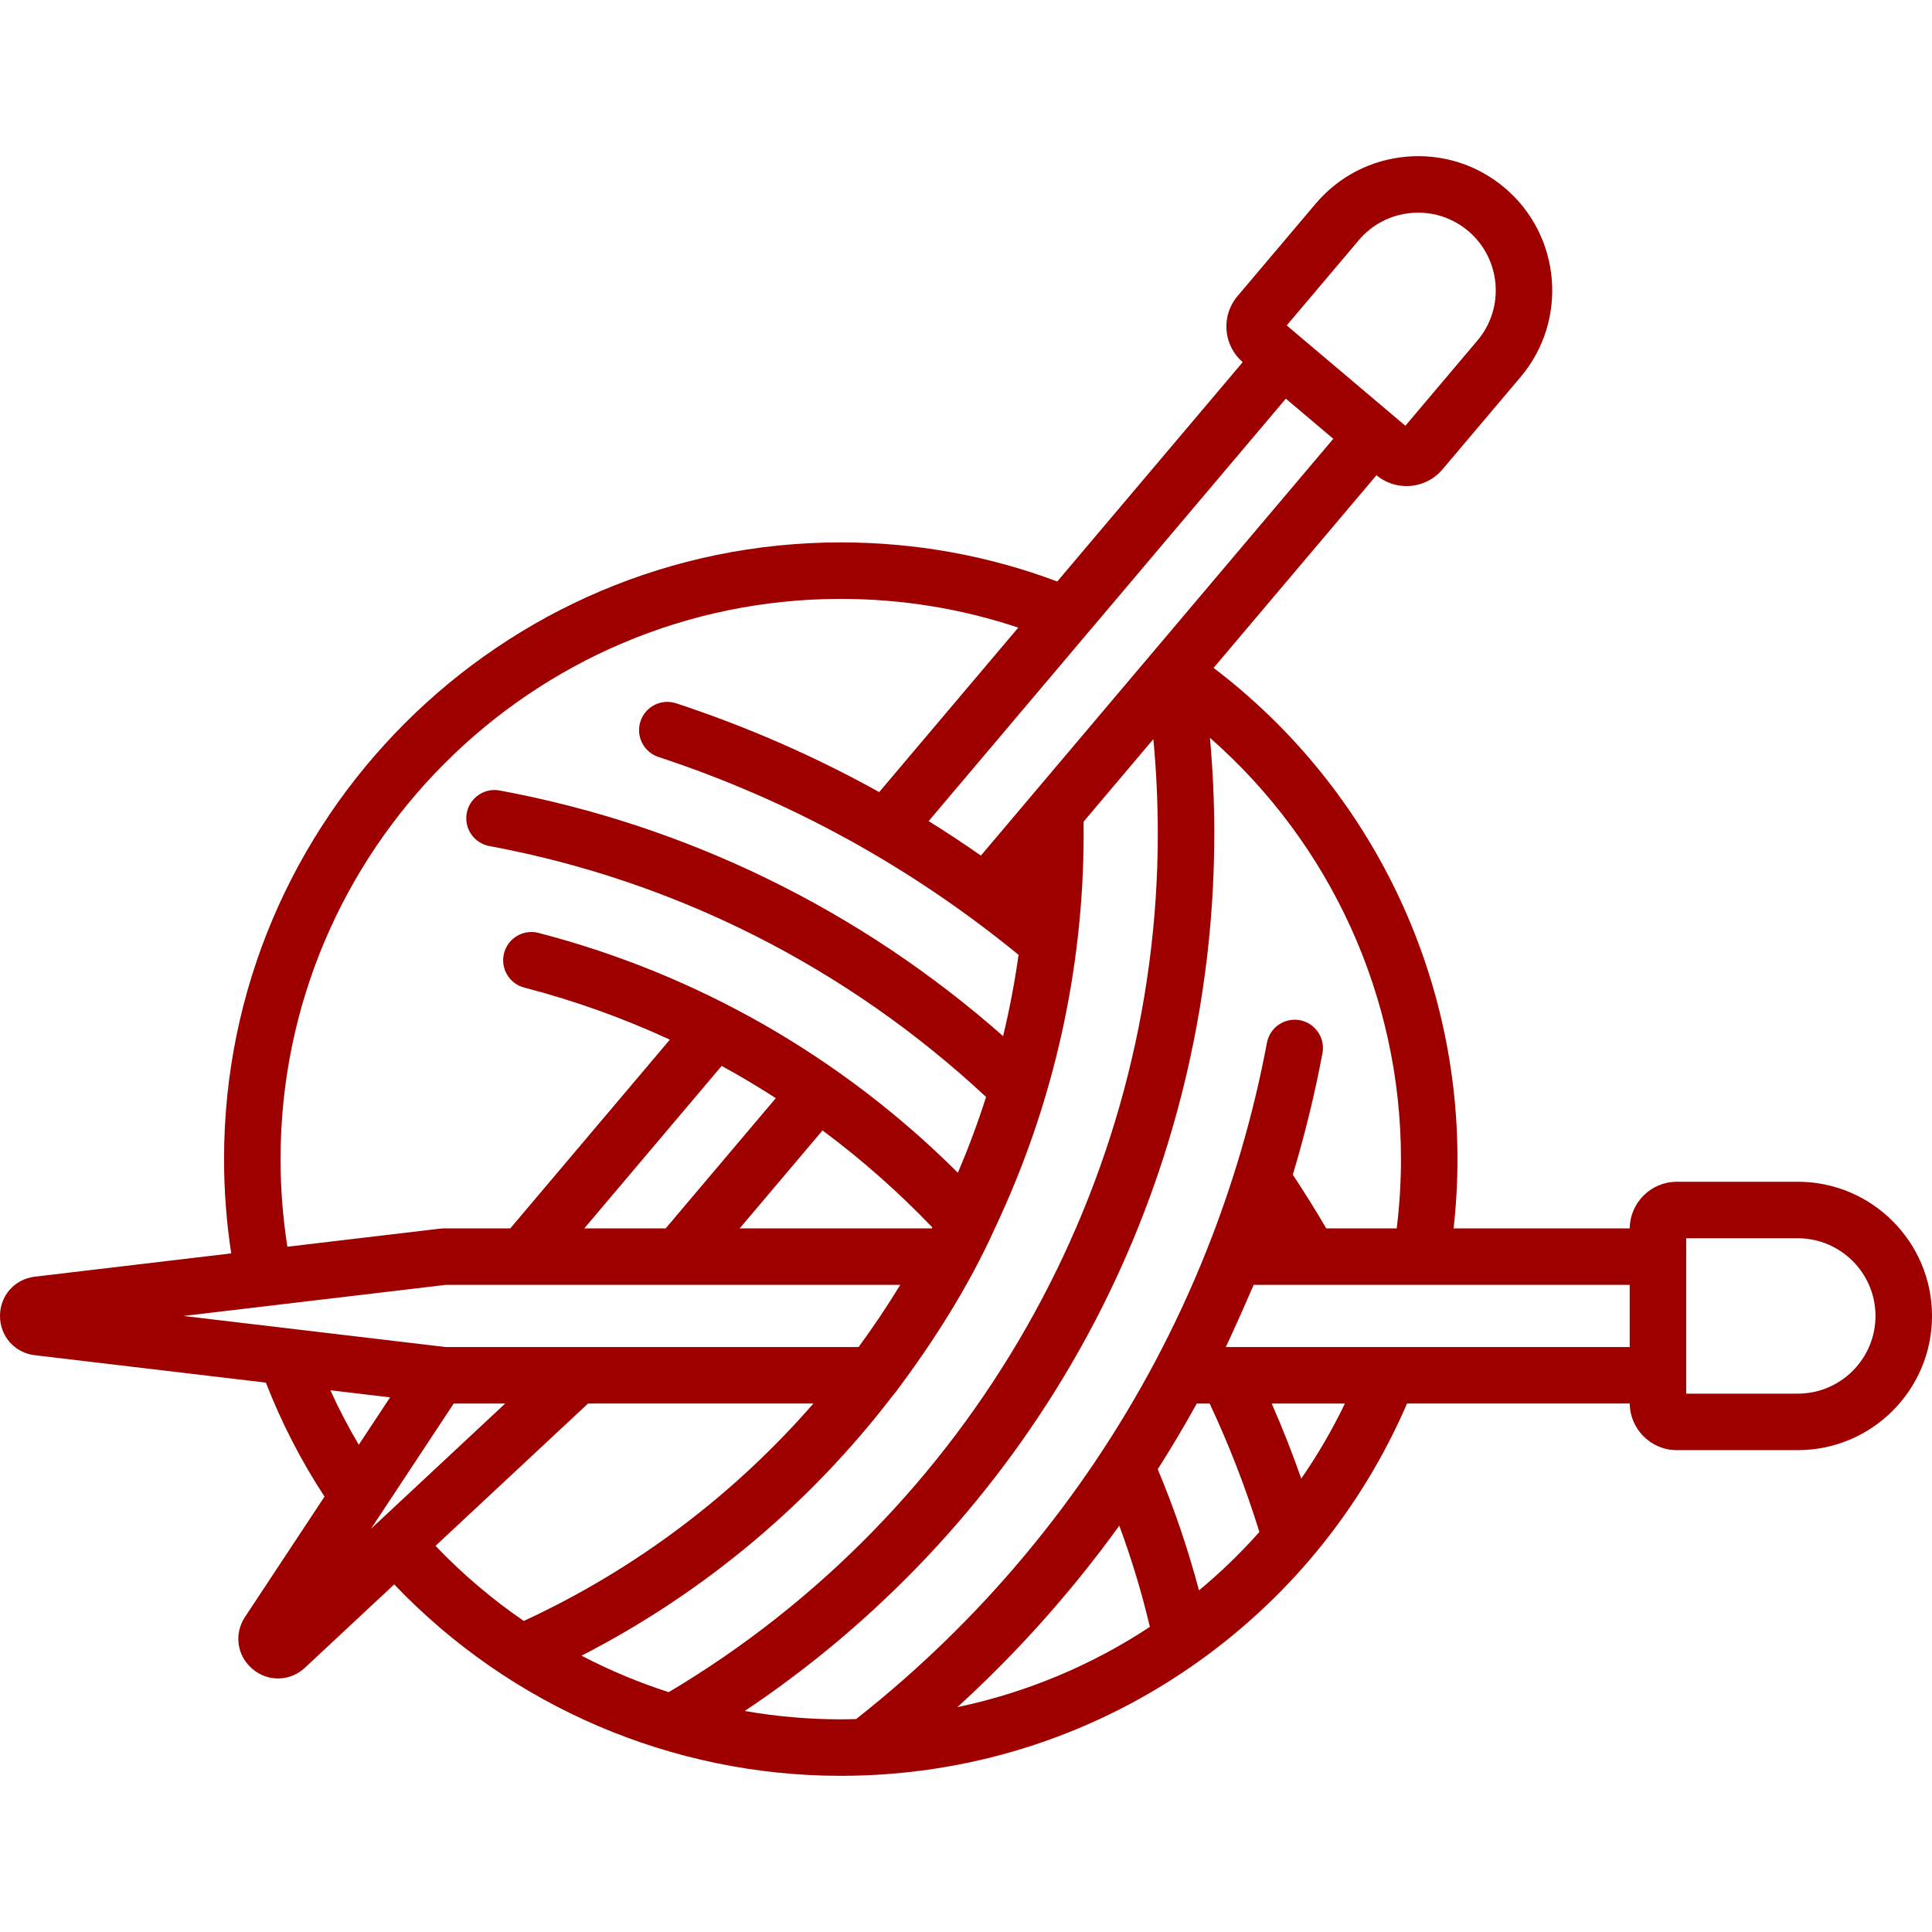
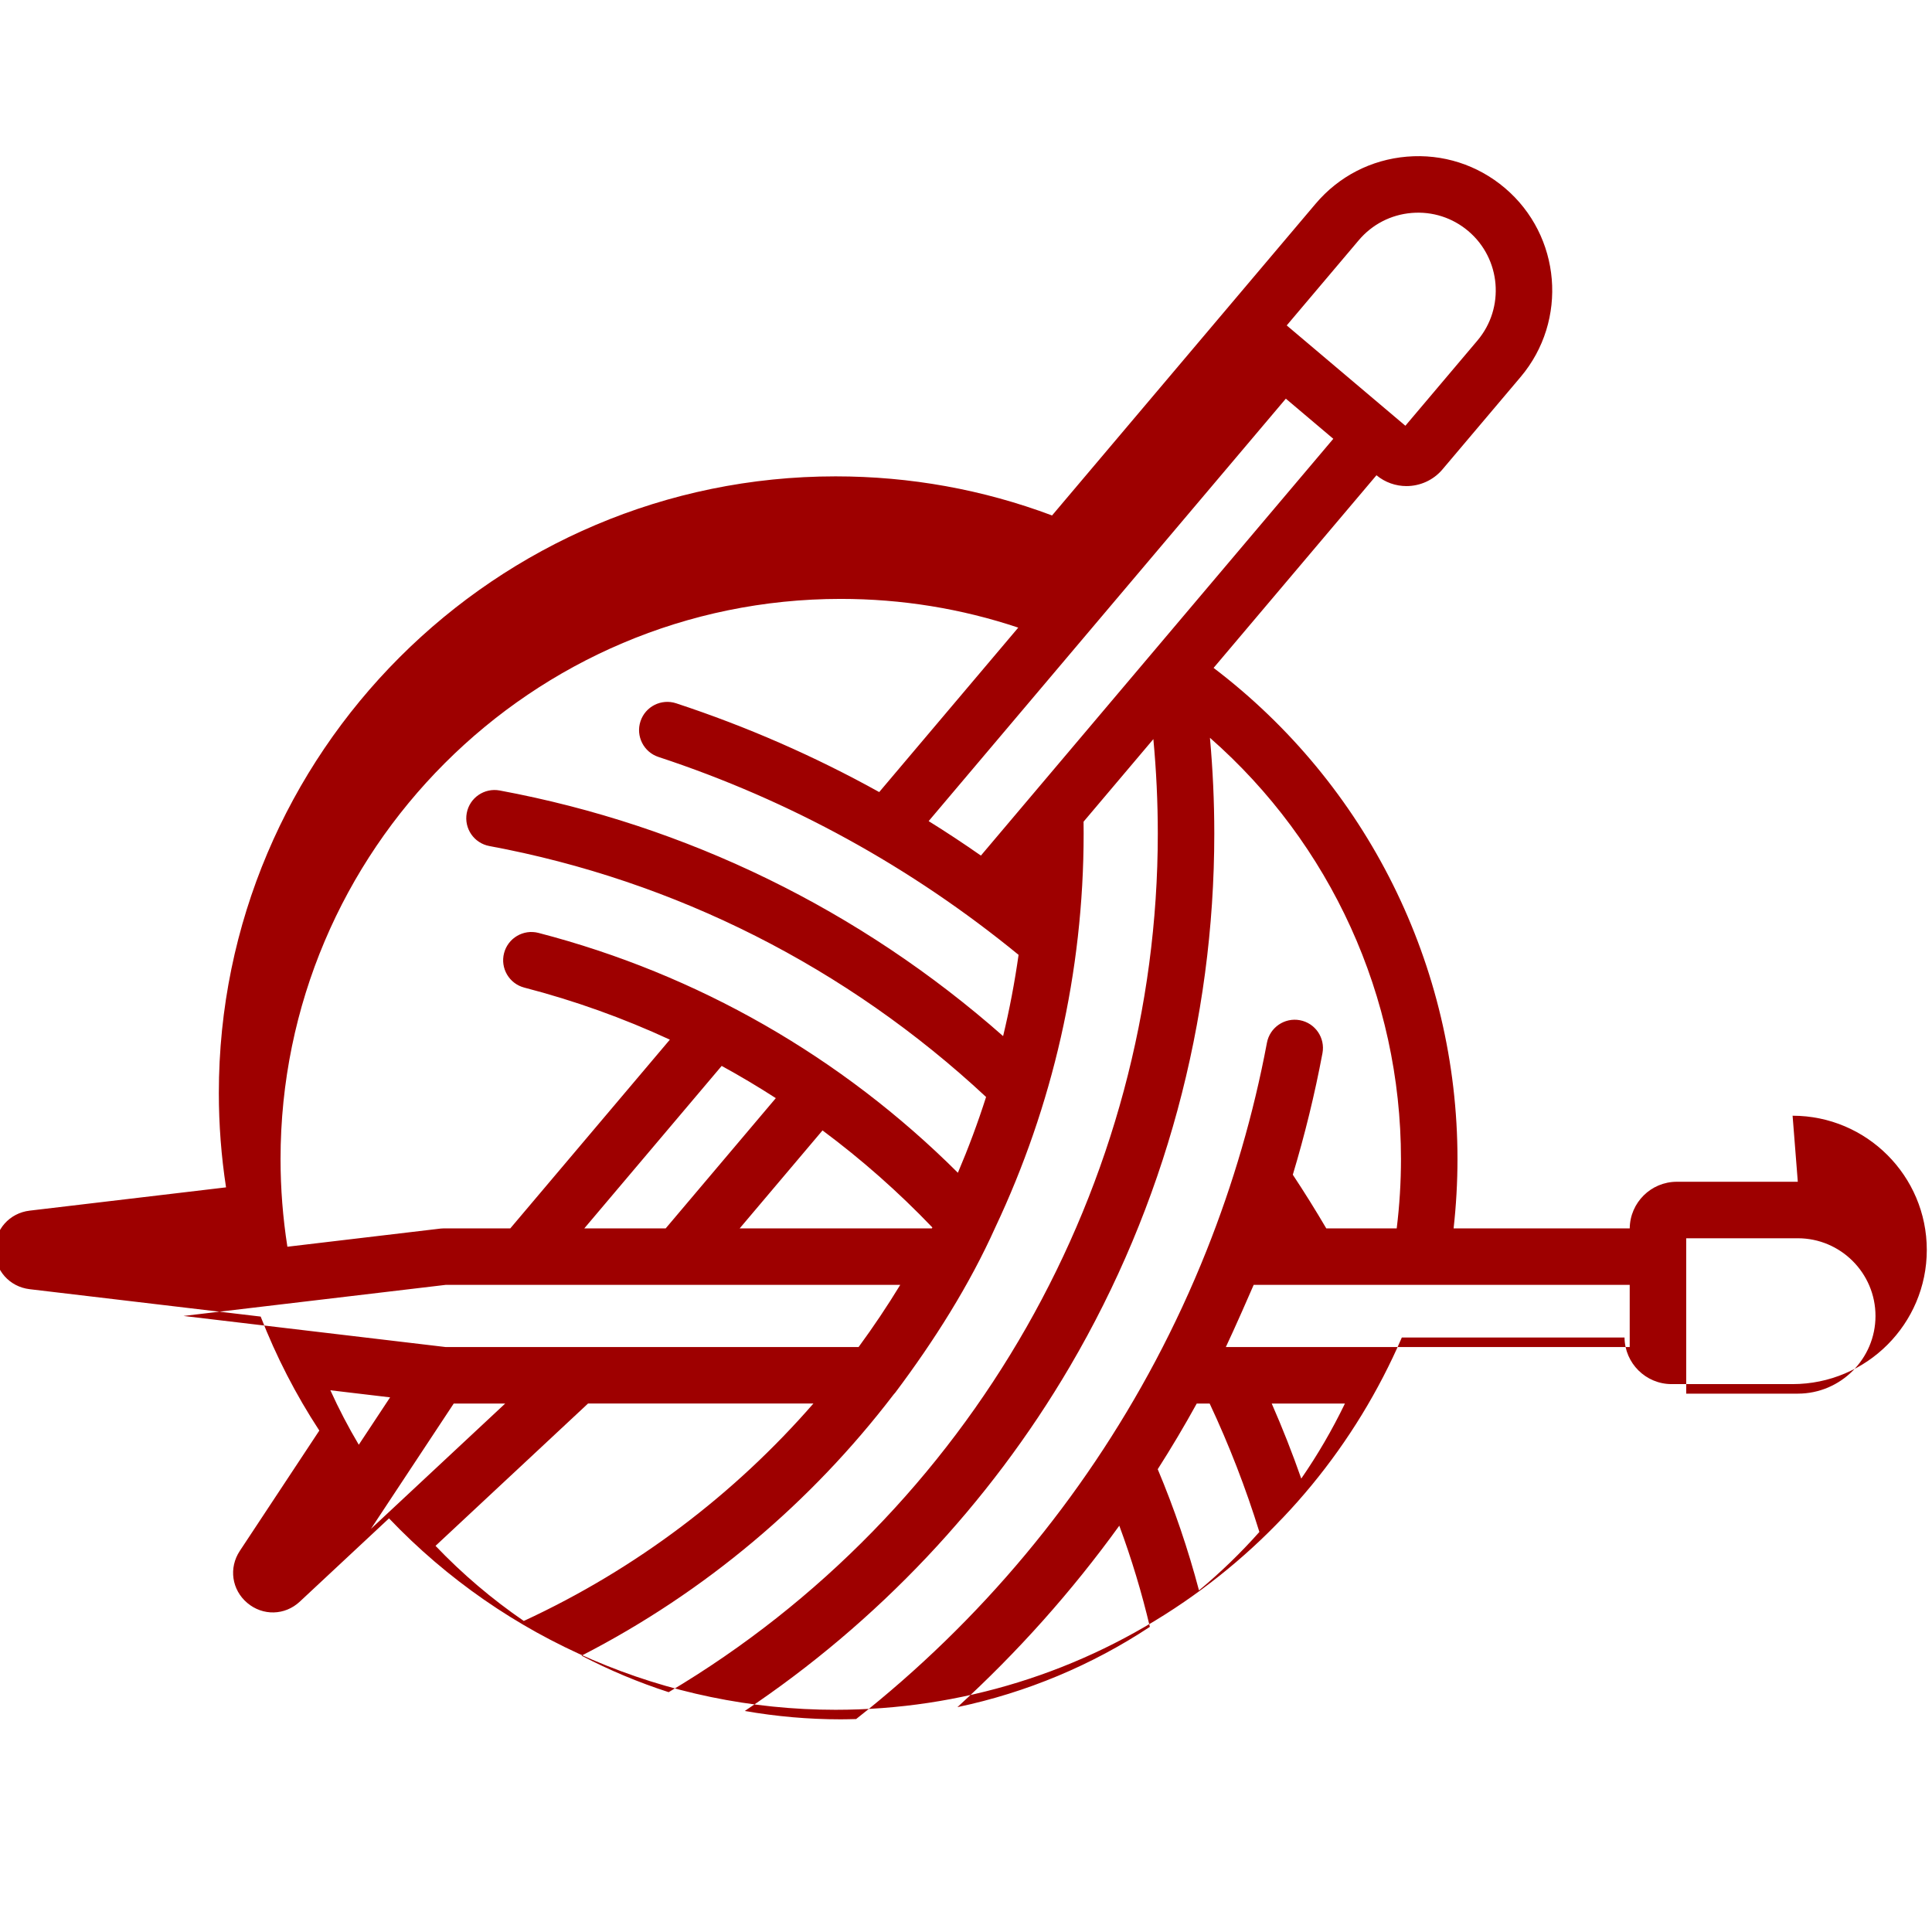
<svg xmlns="http://www.w3.org/2000/svg" width="512" height="512" x="0" y="0" viewBox="0 0 512 512" style="enable-background:new 0 0 512 512" xml:space="preserve" class="">
  <g>
    <g>
-       <path d="m476.437 313.18h-32.069c-6.838 0-12.404 5.531-12.472 12.353h-46.677c.679-6.078 1.029-12.224 1.029-18.355 0-51.225-24.033-99.323-64.635-130.178l43.164-51.051c2.321 1.922 5.139 2.867 7.948 2.867 3.547 0 7.074-1.5 9.539-4.415l20.706-24.489c12.659-14.975 10.777-37.457-4.196-50.118-7.253-6.132-16.463-9.074-25.928-8.281-9.466.793-18.057 5.224-24.19 12.477l-20.706 24.487c-2.152 2.545-3.184 5.776-2.906 9.098.275 3.279 1.799 6.256 4.286 8.402l-49.144 58.124c-18.319-6.874-37.599-10.36-57.375-10.36-90.12 0-163.437 73.318-163.437 163.437 0 8.374.645 16.747 1.908 24.985l-52.036 6.17c-5.358.636-9.247 5.014-9.246 10.41 0 5.396 3.89 9.773 9.247 10.408l61.213 7.258c4.112 10.568 9.315 20.699 15.544 30.207l-21.074 31.896c-2.974 4.503-2.141 10.299 1.979 13.783 4.113 3.477 9.968 3.344 13.918-.342l23.647-22.068c30.792 32.308 73.564 50.729 118.338 50.729 33.159 0 65.086-9.876 92.331-28.56 25.608-17.563 45.496-41.755 57.738-70.103h59.017c.068 6.823 5.633 12.353 12.472 12.353h32.069c19.609 0 35.563-15.954 35.563-35.563s-15.956-35.561-35.565-35.561zm-151.576 43.798c2.086-4.366 6.927-15.384 7.376-16.471h99.653v16.471zm-18.032-136.072c0 93.029-49.62 180.021-129.626 227.537-7.957-2.571-15.681-5.807-23.087-9.673 32.867-16.877 60.909-40.691 82.659-69.155.186-.196.364-.4.529-.617 10.237-13.656 19.57-28.355 26.497-43.807 15.104-32.034 23.375-67.525 23.375-104.286 0-1.053-.007-2.102-.02-3.152l18.497-21.876c.778 8.306 1.176 16.678 1.176 25.029zm-101.23 70.112-29.183 34.515h-21.57l36.406-43.057c4.882 2.673 9.677 5.527 14.347 8.542zm12.377 8.554c10.348 7.693 20.086 16.285 29.109 25.713-.042.083-.086.165-.129.248h-50.932zm122.786-193.922 12.577 10.635-93.388 110.451c-4.544-3.167-9.155-6.222-13.847-9.134zm19.329-41.993c3.55-4.199 8.524-6.765 14.004-7.224 5.487-.456 10.811 1.244 15.011 4.795 8.669 7.33 9.759 20.346 2.429 29.016l-19.095 22.584-31.443-26.588zm-285.743 243.521c0-81.864 66.6-148.464 148.463-148.464 16.152 0 31.931 2.564 47.037 7.613l-36.847 43.58c-17.1-9.491-35.075-17.357-53.813-23.527-3.926-1.29-8.16.842-9.453 4.77s.843 8.16 4.77 9.453c34.85 11.473 66.931 29.122 95.429 52.442-1.028 7.271-2.395 14.457-4.099 21.535-37.891-33.439-83.815-55.88-133.413-65.094-4.066-.752-7.973 1.928-8.729 5.993-.755 4.065 1.928 7.973 5.993 8.729 49.308 9.16 94.78 32.147 131.638 66.504-2.18 6.823-4.679 13.523-7.472 20.085-30.838-30.754-69.032-52.642-111.143-63.566-4.004-1.038-8.088 1.365-9.127 5.368-1.038 4.002 1.365 8.088 5.367 9.127 13.316 3.454 26.214 8.079 38.574 13.794l-42.286 50.013h-17.592c-.294 0-.589.018-.882.052l-40.601 4.814c-1.198-7.65-1.814-15.433-1.814-23.221zm43.741 33.329h120.485c-3.441 5.645-7.121 11.141-11.035 16.471h-109.451l-69.456-8.236zm-30.535 27.929 15.828 1.877-8.298 12.559c-2.775-4.673-5.287-9.493-7.53-14.436zm32.693 3.516h13.641l-35.582 33.207zm-4.827 37.717 40.415-37.718h59.728c-20.882 23.981-46.856 43.785-76.749 57.62-8.406-5.766-16.252-12.424-23.394-19.902zm81.949 43.76c35.145-23.479 64.731-54.768 86.17-91.3 25.032-42.657 38.264-91.491 38.264-141.223 0-8.467-.393-16.952-1.152-25.381 31.965 28.037 50.624 68.634 50.624 111.653 0 6.137-.382 12.289-1.129 18.355h-18.666c-2.826-4.806-5.795-9.577-8.866-14.213-.002-.003-.004-.005-.005-.007 3.171-10.548 5.81-21.292 7.86-32.206.763-4.063-1.913-7.976-5.977-8.74-4.056-.761-7.976 1.912-8.74 5.977-3.562 18.969-8.96 37.413-16.022 55.124-3.977 9.979-8.518 19.78-13.551 29.261-19.343 36.438-46.23 68.805-79.292 94.836-1.357.036-2.713.076-4.076.076-8.591 0-17.098-.759-25.442-2.212zm99.259-49.104c3.244 8.757 5.952 17.731 8.1 26.81-15.358 10.142-32.619 17.405-50.997 21.274 15.997-14.603 30.353-30.725 42.897-48.084zm21.119 17.144c-2.895-10.94-6.556-21.701-10.934-32.111 3.632-5.691 7.084-11.494 10.339-17.406h3.42c5.166 11.006 9.587 22.425 13.179 34.033-4.954 5.579-10.308 10.748-16.004 15.484zm27.103-29.627c-2.355-6.724-4.967-13.368-7.83-19.89h19.405c-3.38 6.988-7.251 13.632-11.575 19.89zm131.587-22.511h-29.573v-41.178h29.573c11.353 0 20.589 9.236 20.589 20.589s-9.236 20.589-20.589 20.589z" fill="#9e0000" data-original="#000000" style="" />
+       <path d="m476.437 313.18h-32.069c-6.838 0-12.404 5.531-12.472 12.353h-46.677c.679-6.078 1.029-12.224 1.029-18.355 0-51.225-24.033-99.323-64.635-130.178l43.164-51.051c2.321 1.922 5.139 2.867 7.948 2.867 3.547 0 7.074-1.5 9.539-4.415l20.706-24.489c12.659-14.975 10.777-37.457-4.196-50.118-7.253-6.132-16.463-9.074-25.928-8.281-9.466.793-18.057 5.224-24.19 12.477l-20.706 24.487l-49.144 58.124c-18.319-6.874-37.599-10.36-57.375-10.36-90.12 0-163.437 73.318-163.437 163.437 0 8.374.645 16.747 1.908 24.985l-52.036 6.17c-5.358.636-9.247 5.014-9.246 10.41 0 5.396 3.89 9.773 9.247 10.408l61.213 7.258c4.112 10.568 9.315 20.699 15.544 30.207l-21.074 31.896c-2.974 4.503-2.141 10.299 1.979 13.783 4.113 3.477 9.968 3.344 13.918-.342l23.647-22.068c30.792 32.308 73.564 50.729 118.338 50.729 33.159 0 65.086-9.876 92.331-28.56 25.608-17.563 45.496-41.755 57.738-70.103h59.017c.068 6.823 5.633 12.353 12.472 12.353h32.069c19.609 0 35.563-15.954 35.563-35.563s-15.956-35.561-35.565-35.561zm-151.576 43.798c2.086-4.366 6.927-15.384 7.376-16.471h99.653v16.471zm-18.032-136.072c0 93.029-49.62 180.021-129.626 227.537-7.957-2.571-15.681-5.807-23.087-9.673 32.867-16.877 60.909-40.691 82.659-69.155.186-.196.364-.4.529-.617 10.237-13.656 19.57-28.355 26.497-43.807 15.104-32.034 23.375-67.525 23.375-104.286 0-1.053-.007-2.102-.02-3.152l18.497-21.876c.778 8.306 1.176 16.678 1.176 25.029zm-101.23 70.112-29.183 34.515h-21.57l36.406-43.057c4.882 2.673 9.677 5.527 14.347 8.542zm12.377 8.554c10.348 7.693 20.086 16.285 29.109 25.713-.042.083-.086.165-.129.248h-50.932zm122.786-193.922 12.577 10.635-93.388 110.451c-4.544-3.167-9.155-6.222-13.847-9.134zm19.329-41.993c3.55-4.199 8.524-6.765 14.004-7.224 5.487-.456 10.811 1.244 15.011 4.795 8.669 7.33 9.759 20.346 2.429 29.016l-19.095 22.584-31.443-26.588zm-285.743 243.521c0-81.864 66.6-148.464 148.463-148.464 16.152 0 31.931 2.564 47.037 7.613l-36.847 43.58c-17.1-9.491-35.075-17.357-53.813-23.527-3.926-1.29-8.16.842-9.453 4.77s.843 8.16 4.77 9.453c34.85 11.473 66.931 29.122 95.429 52.442-1.028 7.271-2.395 14.457-4.099 21.535-37.891-33.439-83.815-55.88-133.413-65.094-4.066-.752-7.973 1.928-8.729 5.993-.755 4.065 1.928 7.973 5.993 8.729 49.308 9.16 94.78 32.147 131.638 66.504-2.18 6.823-4.679 13.523-7.472 20.085-30.838-30.754-69.032-52.642-111.143-63.566-4.004-1.038-8.088 1.365-9.127 5.368-1.038 4.002 1.365 8.088 5.367 9.127 13.316 3.454 26.214 8.079 38.574 13.794l-42.286 50.013h-17.592c-.294 0-.589.018-.882.052l-40.601 4.814c-1.198-7.65-1.814-15.433-1.814-23.221zm43.741 33.329h120.485c-3.441 5.645-7.121 11.141-11.035 16.471h-109.451l-69.456-8.236zm-30.535 27.929 15.828 1.877-8.298 12.559c-2.775-4.673-5.287-9.493-7.53-14.436zm32.693 3.516h13.641l-35.582 33.207zm-4.827 37.717 40.415-37.718h59.728c-20.882 23.981-46.856 43.785-76.749 57.62-8.406-5.766-16.252-12.424-23.394-19.902zm81.949 43.76c35.145-23.479 64.731-54.768 86.17-91.3 25.032-42.657 38.264-91.491 38.264-141.223 0-8.467-.393-16.952-1.152-25.381 31.965 28.037 50.624 68.634 50.624 111.653 0 6.137-.382 12.289-1.129 18.355h-18.666c-2.826-4.806-5.795-9.577-8.866-14.213-.002-.003-.004-.005-.005-.007 3.171-10.548 5.81-21.292 7.86-32.206.763-4.063-1.913-7.976-5.977-8.74-4.056-.761-7.976 1.912-8.74 5.977-3.562 18.969-8.96 37.413-16.022 55.124-3.977 9.979-8.518 19.78-13.551 29.261-19.343 36.438-46.23 68.805-79.292 94.836-1.357.036-2.713.076-4.076.076-8.591 0-17.098-.759-25.442-2.212zm99.259-49.104c3.244 8.757 5.952 17.731 8.1 26.81-15.358 10.142-32.619 17.405-50.997 21.274 15.997-14.603 30.353-30.725 42.897-48.084zm21.119 17.144c-2.895-10.94-6.556-21.701-10.934-32.111 3.632-5.691 7.084-11.494 10.339-17.406h3.42c5.166 11.006 9.587 22.425 13.179 34.033-4.954 5.579-10.308 10.748-16.004 15.484zm27.103-29.627c-2.355-6.724-4.967-13.368-7.83-19.89h19.405c-3.38 6.988-7.251 13.632-11.575 19.89zm131.587-22.511h-29.573v-41.178h29.573c11.353 0 20.589 9.236 20.589 20.589s-9.236 20.589-20.589 20.589z" fill="#9e0000" data-original="#000000" style="" />
    </g>
  </g>
</svg>